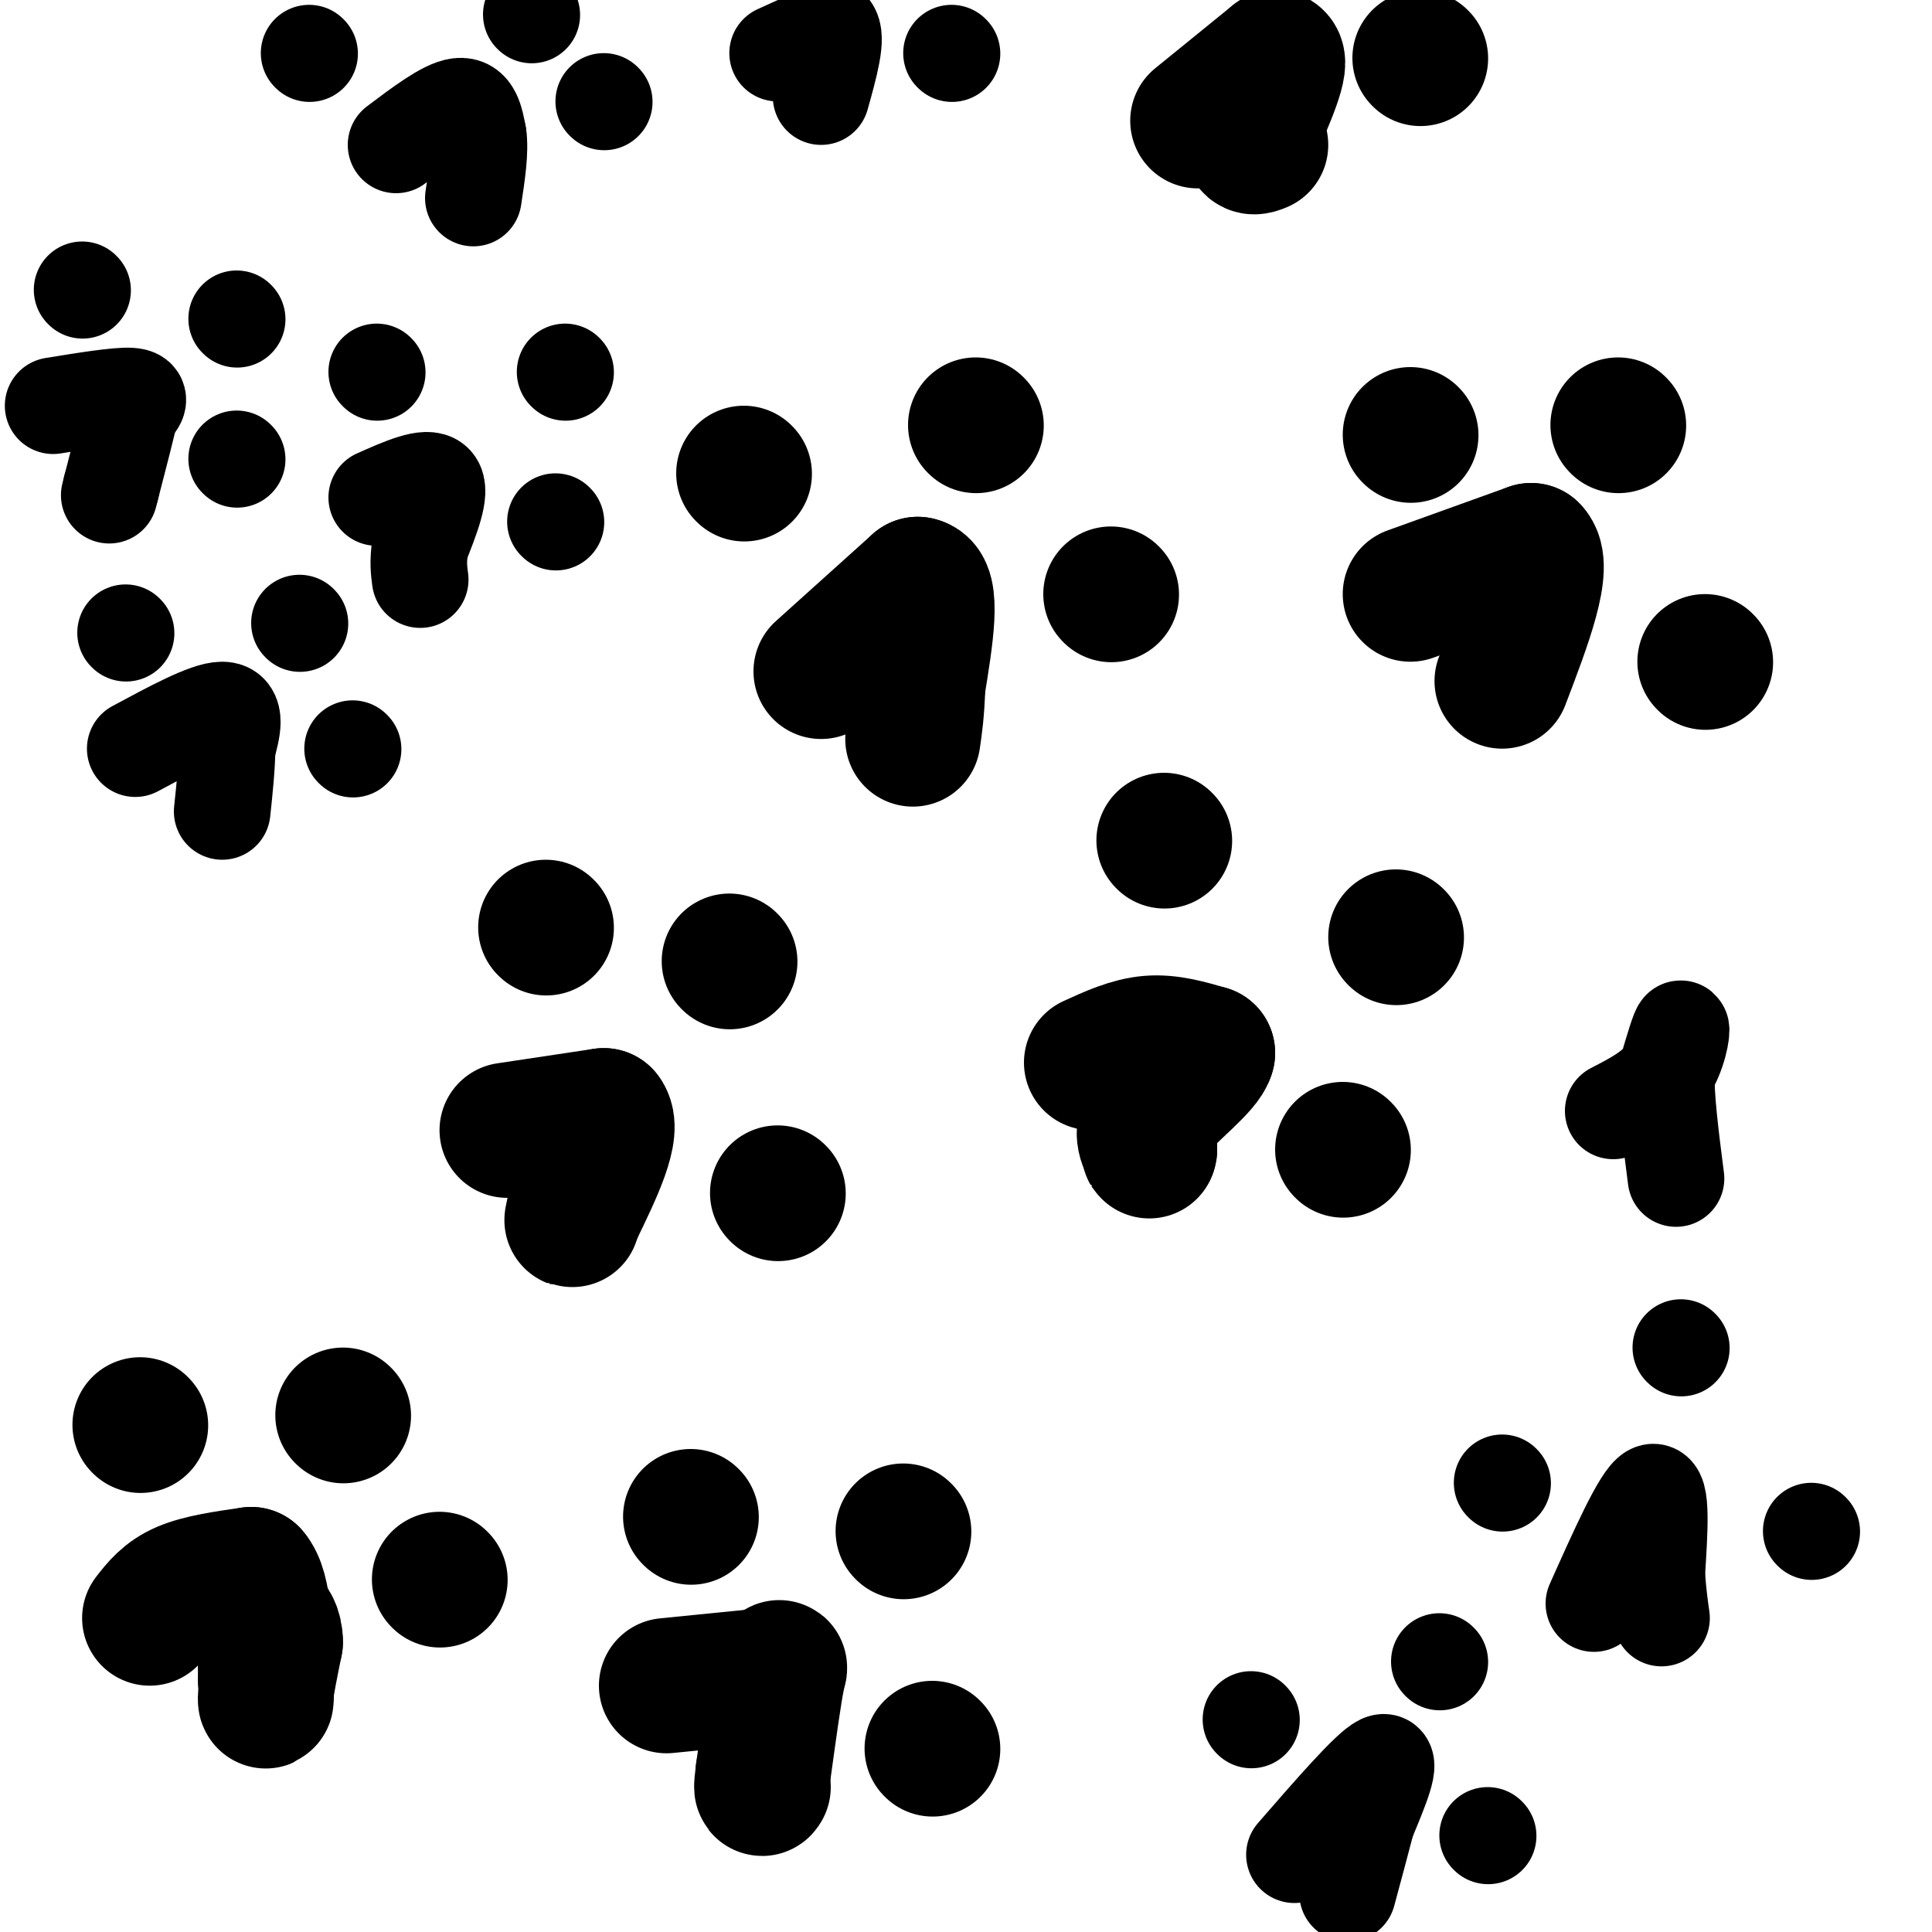
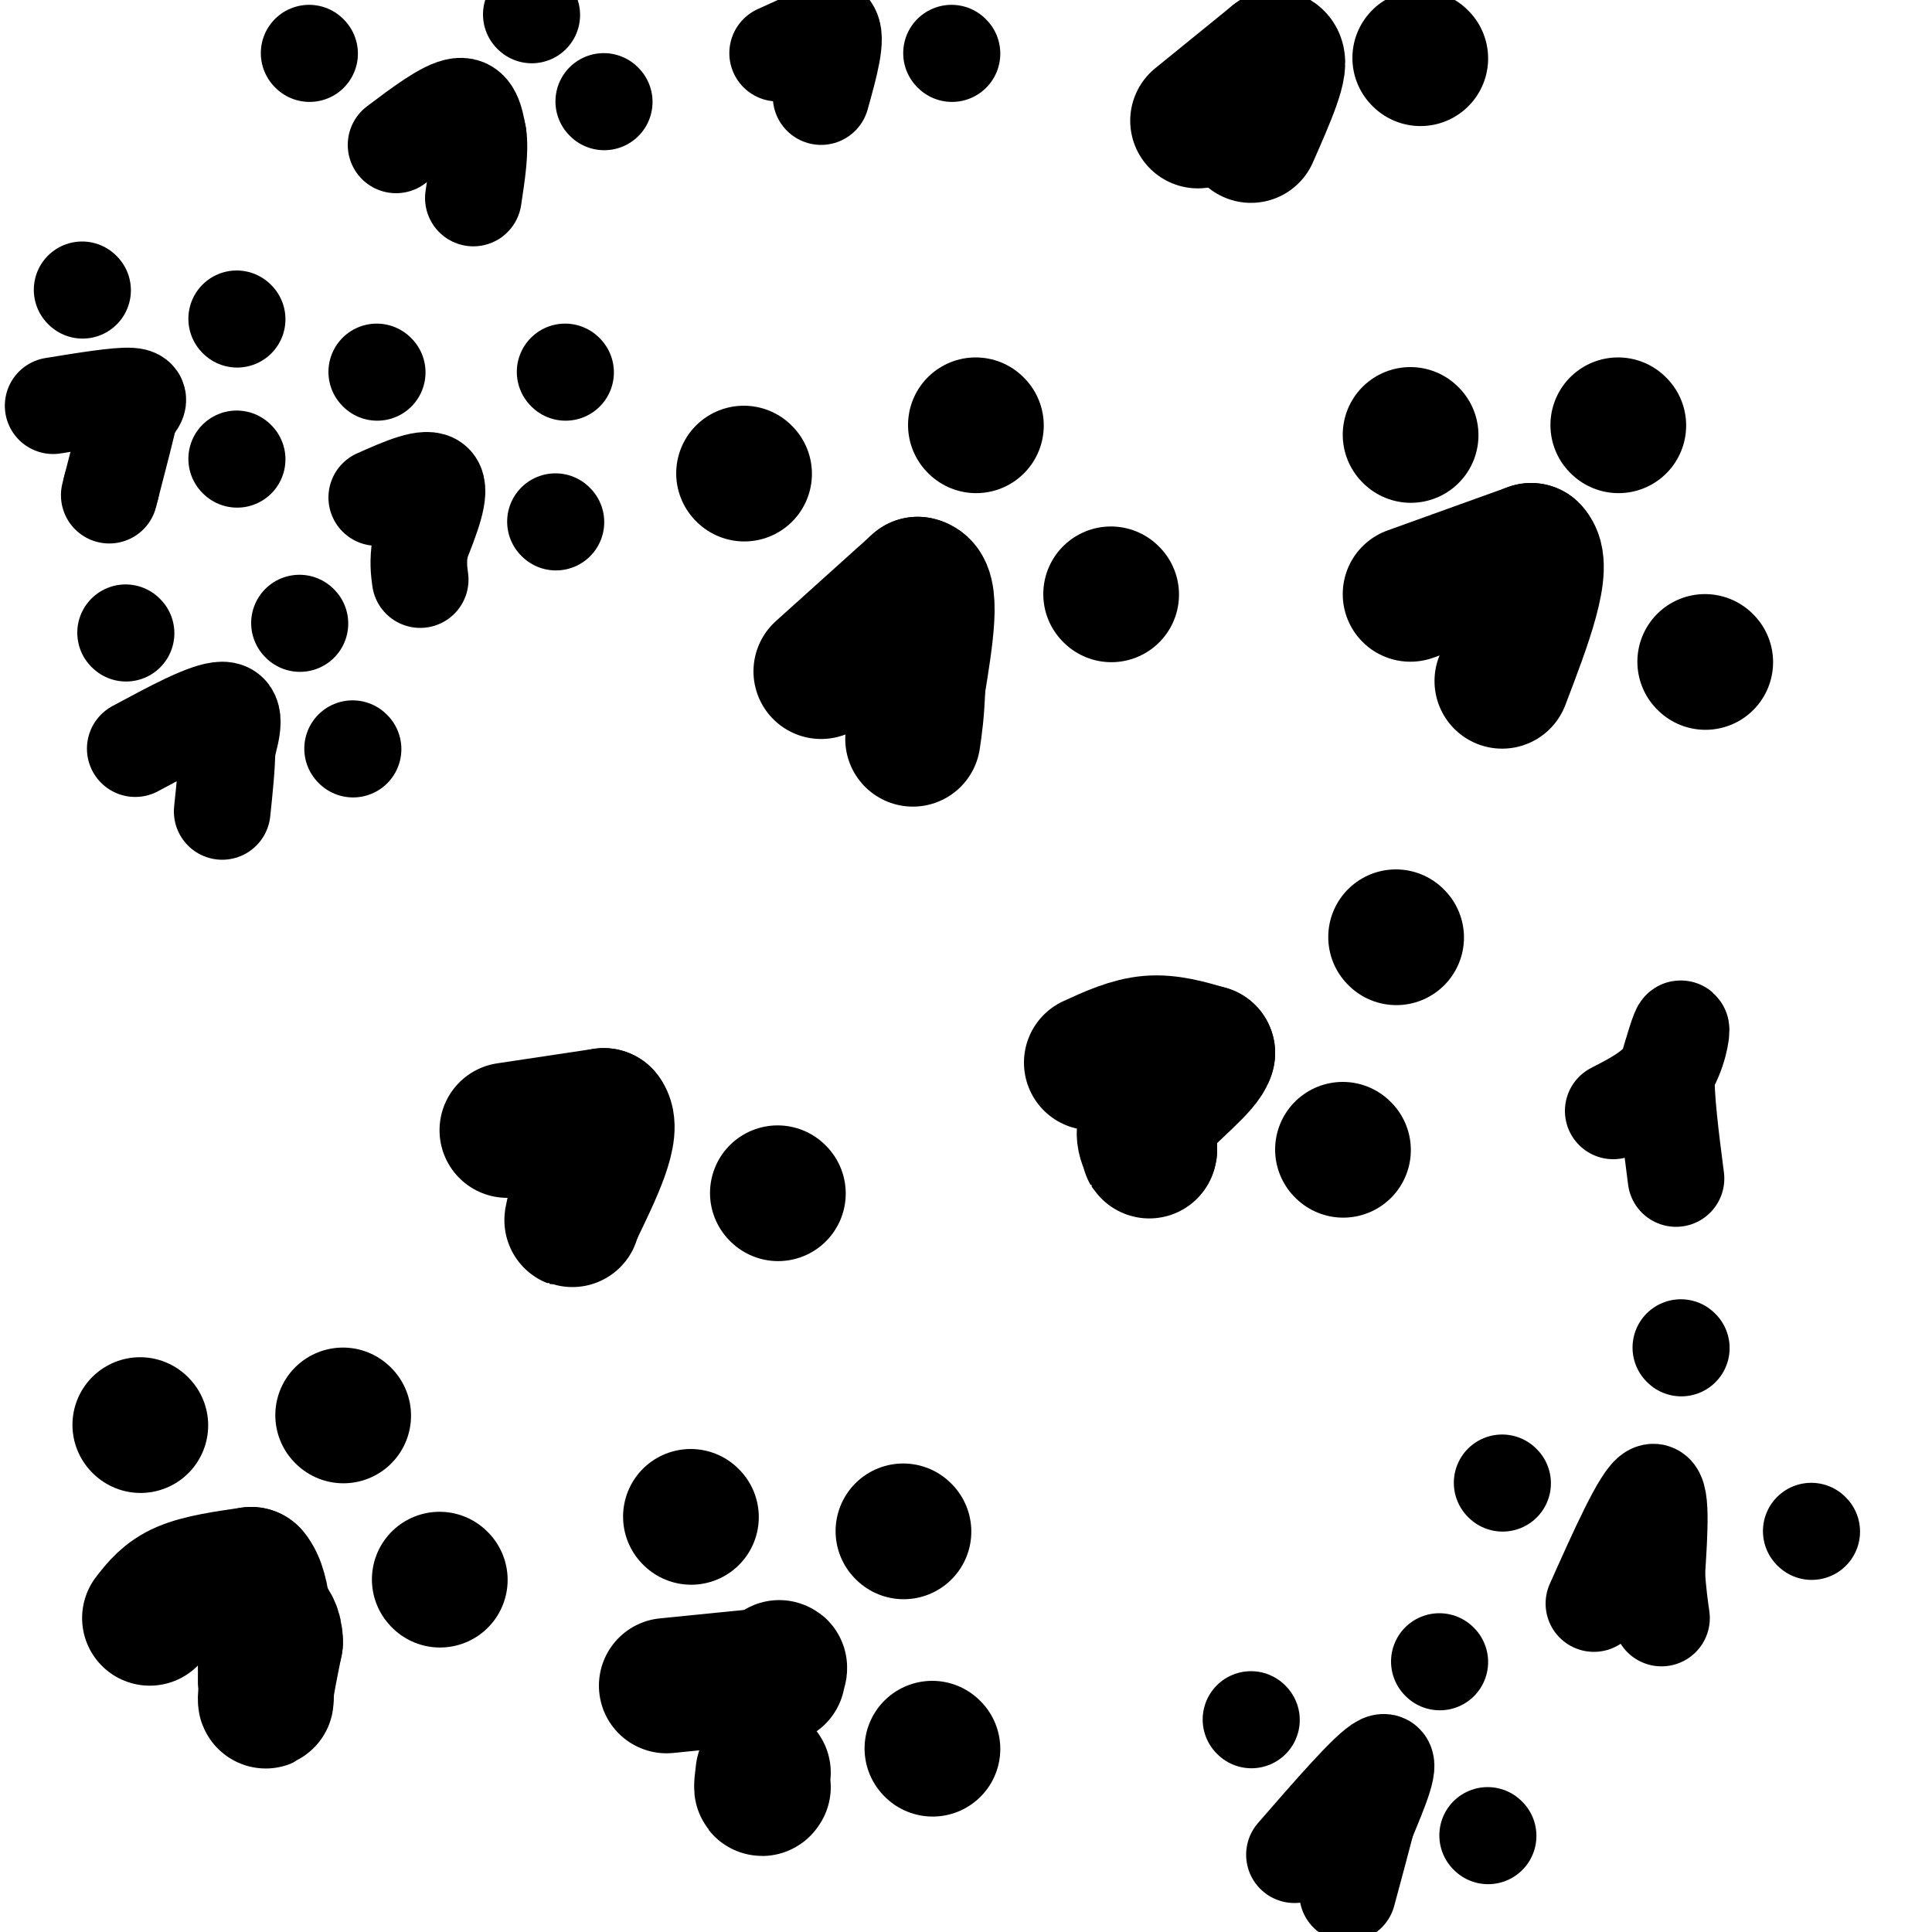
<svg xmlns="http://www.w3.org/2000/svg" viewBox="0 0 400 400" version="1.1">
  <g fill="none" stroke="rgb(0,0,0)" stroke-width="28" stroke-linecap="round" stroke-linejoin="round">
    <path d="M31,335c1.750,-2.250 3.500,-4.500 7,-6c3.500,-1.500 8.750,-2.250 14,-3" />
    <path d="M52,326c2.833,3.167 2.917,12.583 3,22" />
    <path d="M55,348c0.378,4.578 -0.178,5.022 0,3c0.178,-2.022 1.089,-6.511 2,-11" />
    <path d="M57,340c0.000,-2.667 -1.000,-3.833 -2,-5" />
    <path d="M29,295c0.000,0.000 0.100,0.100 0.1,0.1" />
    <path d="M71,293c0.000,0.000 0.100,0.100 0.1,0.1" />
    <path d="M91,327c0.000,0.000 0.100,0.100 0.1,0.1" />
    <path d="M138,349c0.000,0.000 20.000,-2.000 20,-2" />
-     <path d="M158,347c3.911,-1.200 3.689,-3.200 3,0c-0.689,3.200 -1.844,11.600 -3,20" />
+     <path d="M158,347c3.911,-1.200 3.689,-3.200 3,0" />
    <path d="M158,367c-0.500,3.833 -0.250,3.417 0,3" />
    <path d="M143,314c0.000,0.000 0.100,0.100 0.1,0.1" />
    <path d="M187,317c0.000,0.000 0.100,0.100 0.1,0.1" />
    <path d="M193,362c0.000,0.000 0.100,0.100 0.1,0.1" />
    <path d="M105,234c0.000,0.000 20.000,-3.000 20,-3" />
    <path d="M125,231c2.333,2.833 -1.833,11.417 -6,20" />
    <path d="M119,251c-1.000,3.167 -0.500,1.083 0,-1" />
-     <path d="M113,192c0.000,0.000 0.100,0.100 0.1,0.1" />
-     <path d="M151,199c0.000,0.000 0.100,0.100 0.1,0.1" />
    <path d="M161,247c0.000,0.000 0.100,0.100 0.1,0.1" />
    <path d="M226,220c4.000,-1.833 8.000,-3.667 12,-4c4.000,-0.333 8.000,0.833 12,2" />
    <path d="M250,218c-0.533,2.622 -7.867,8.178 -11,12c-3.133,3.822 -2.067,5.911 -1,8" />
    <path d="M238,238c-0.167,1.000 -0.083,-0.500 0,-2" />
-     <path d="M241,174c0.000,0.000 0.100,0.100 0.1,0.1" />
    <path d="M278,238c0.000,0.000 0.100,0.100 0.1,0.1" />
    <path d="M289,194c0.000,0.000 0.100,0.100 0.1,0.1" />
    <path d="M170,139c0.000,0.000 20.000,-18.000 20,-18" />
    <path d="M190,121c3.333,0.500 1.667,10.750 0,21" />
    <path d="M190,142c-0.167,5.333 -0.583,8.167 -1,11" />
    <path d="M154,98c0.000,0.000 0.100,0.100 0.1,0.1" />
    <path d="M202,88c0.000,0.000 0.100,0.100 0.1,0.1" />
    <path d="M230,123c0.000,0.000 0.100,0.100 0.1,0.1" />
    <path d="M292,123c0.000,0.000 25.000,-9.000 25,-9" />
    <path d="M317,114c3.167,3.000 -1.417,15.000 -6,27" />
    <path d="M292,90c0.000,0.000 0.100,0.100 0.1,0.1" />
    <path d="M335,88c0.000,0.000 0.100,0.100 0.1,0.1" />
    <path d="M353,137c0.000,0.000 0.100,0.100 0.1,0.1" />
    <path d="M248,25c0.000,0.000 16.000,-13.000 16,-13" />
    <path d="M264,12c1.833,0.500 -1.583,8.250 -5,16" />
-     <path d="M259,28c-0.500,3.000 0.750,2.500 2,2" />
    <path d="M294,12c0.000,0.000 0.100,0.100 0.1,0.1" />
  </g>
  <g fill="none" stroke="rgb(0,0,0)" stroke-width="20" stroke-linecap="round" stroke-linejoin="round">
    <path d="M11,84c6.667,-1.083 13.333,-2.167 16,-2c2.667,0.167 1.333,1.583 0,3" />
    <path d="M27,85c-0.667,3.167 -2.333,9.583 -4,16" />
    <path d="M23,101c-0.667,2.667 -0.333,1.333 0,0" />
    <path d="M17,60c0.000,0.000 0.100,0.100 0.1,0.1" />
    <path d="M49,66c0.000,0.000 0.100,0.100 0.1,0.1" />
    <path d="M49,95c0.000,0.000 0.100,0.100 0.1,0.1" />
    <path d="M78,103c5.250,-2.333 10.500,-4.667 12,-3c1.500,1.667 -0.750,7.333 -3,13" />
    <path d="M87,113c-0.500,3.333 -0.250,5.167 0,7" />
    <path d="M78,77c0.000,0.000 0.100,0.100 0.1,0.1" />
    <path d="M117,77c0.000,0.000 0.100,0.100 0.1,0.1" />
    <path d="M115,108c0.000,0.000 0.100,0.100 0.1,0.1" />
    <path d="M82,30c5.083,-3.833 10.167,-7.667 13,-8c2.833,-0.333 3.417,2.833 4,6" />
    <path d="M99,28c0.500,3.167 -0.250,8.083 -1,13" />
    <path d="M64,11c0.000,0.000 0.100,0.100 0.1,0.1" />
    <path d="M110,3c0.000,0.000 0.100,0.100 0.1,0.1" />
    <path d="M125,21c0.000,0.000 0.100,0.100 0.1,0.1" />
    <path d="M161,11c0.000,0.000 11.000,-5.000 11,-5" />
    <path d="M172,6c1.500,1.500 -0.250,7.750 -2,14" />
    <path d="M197,11c0.000,0.000 0.100,0.100 0.1,0.1" />
    <path d="M28,155c7.417,-4.000 14.833,-8.000 18,-8c3.167,0.000 2.083,4.000 1,8" />
    <path d="M47,155c0.000,3.500 -0.500,8.250 -1,13" />
    <path d="M26,131c0.000,0.000 0.100,0.100 0.1,0.1" />
    <path d="M62,129c0.000,0.000 0.100,0.100 0.1,0.1" />
    <path d="M73,155c0.000,0.000 0.100,0.100 0.1,0.1" />
    <path d="M268,384c7.750,-8.917 15.500,-17.833 18,-19c2.500,-1.167 -0.250,5.417 -3,12" />
    <path d="M283,377c-1.167,4.500 -2.583,9.750 -4,15" />
    <path d="M259,356c0.000,0.000 0.100,0.100 0.1,0.1" />
    <path d="M308,380c0.000,0.000 0.100,0.100 0.1,0.1" />
    <path d="M298,344c0.000,0.000 0.100,0.100 0.1,0.1" />
    <path d="M330,332c4.917,-11.000 9.833,-22.000 12,-23c2.167,-1.000 1.583,8.000 1,17" />
    <path d="M343,326c0.333,4.333 0.667,6.667 1,9" />
    <path d="M311,307c0.000,0.000 0.100,0.100 0.1,0.1" />
    <path d="M348,279c0.000,0.000 0.100,0.100 0.1,0.1" />
    <path d="M375,317c0.000,0.000 0.100,0.100 0.1,0.1" />
    <path d="M334,230c4.244,-2.178 8.489,-4.356 11,-8c2.511,-3.644 3.289,-8.756 3,-9c-0.289,-0.244 -1.644,4.378 -3,9" />
    <path d="M345,222c-0.167,5.167 0.917,13.583 2,22" />
  </g>
</svg>